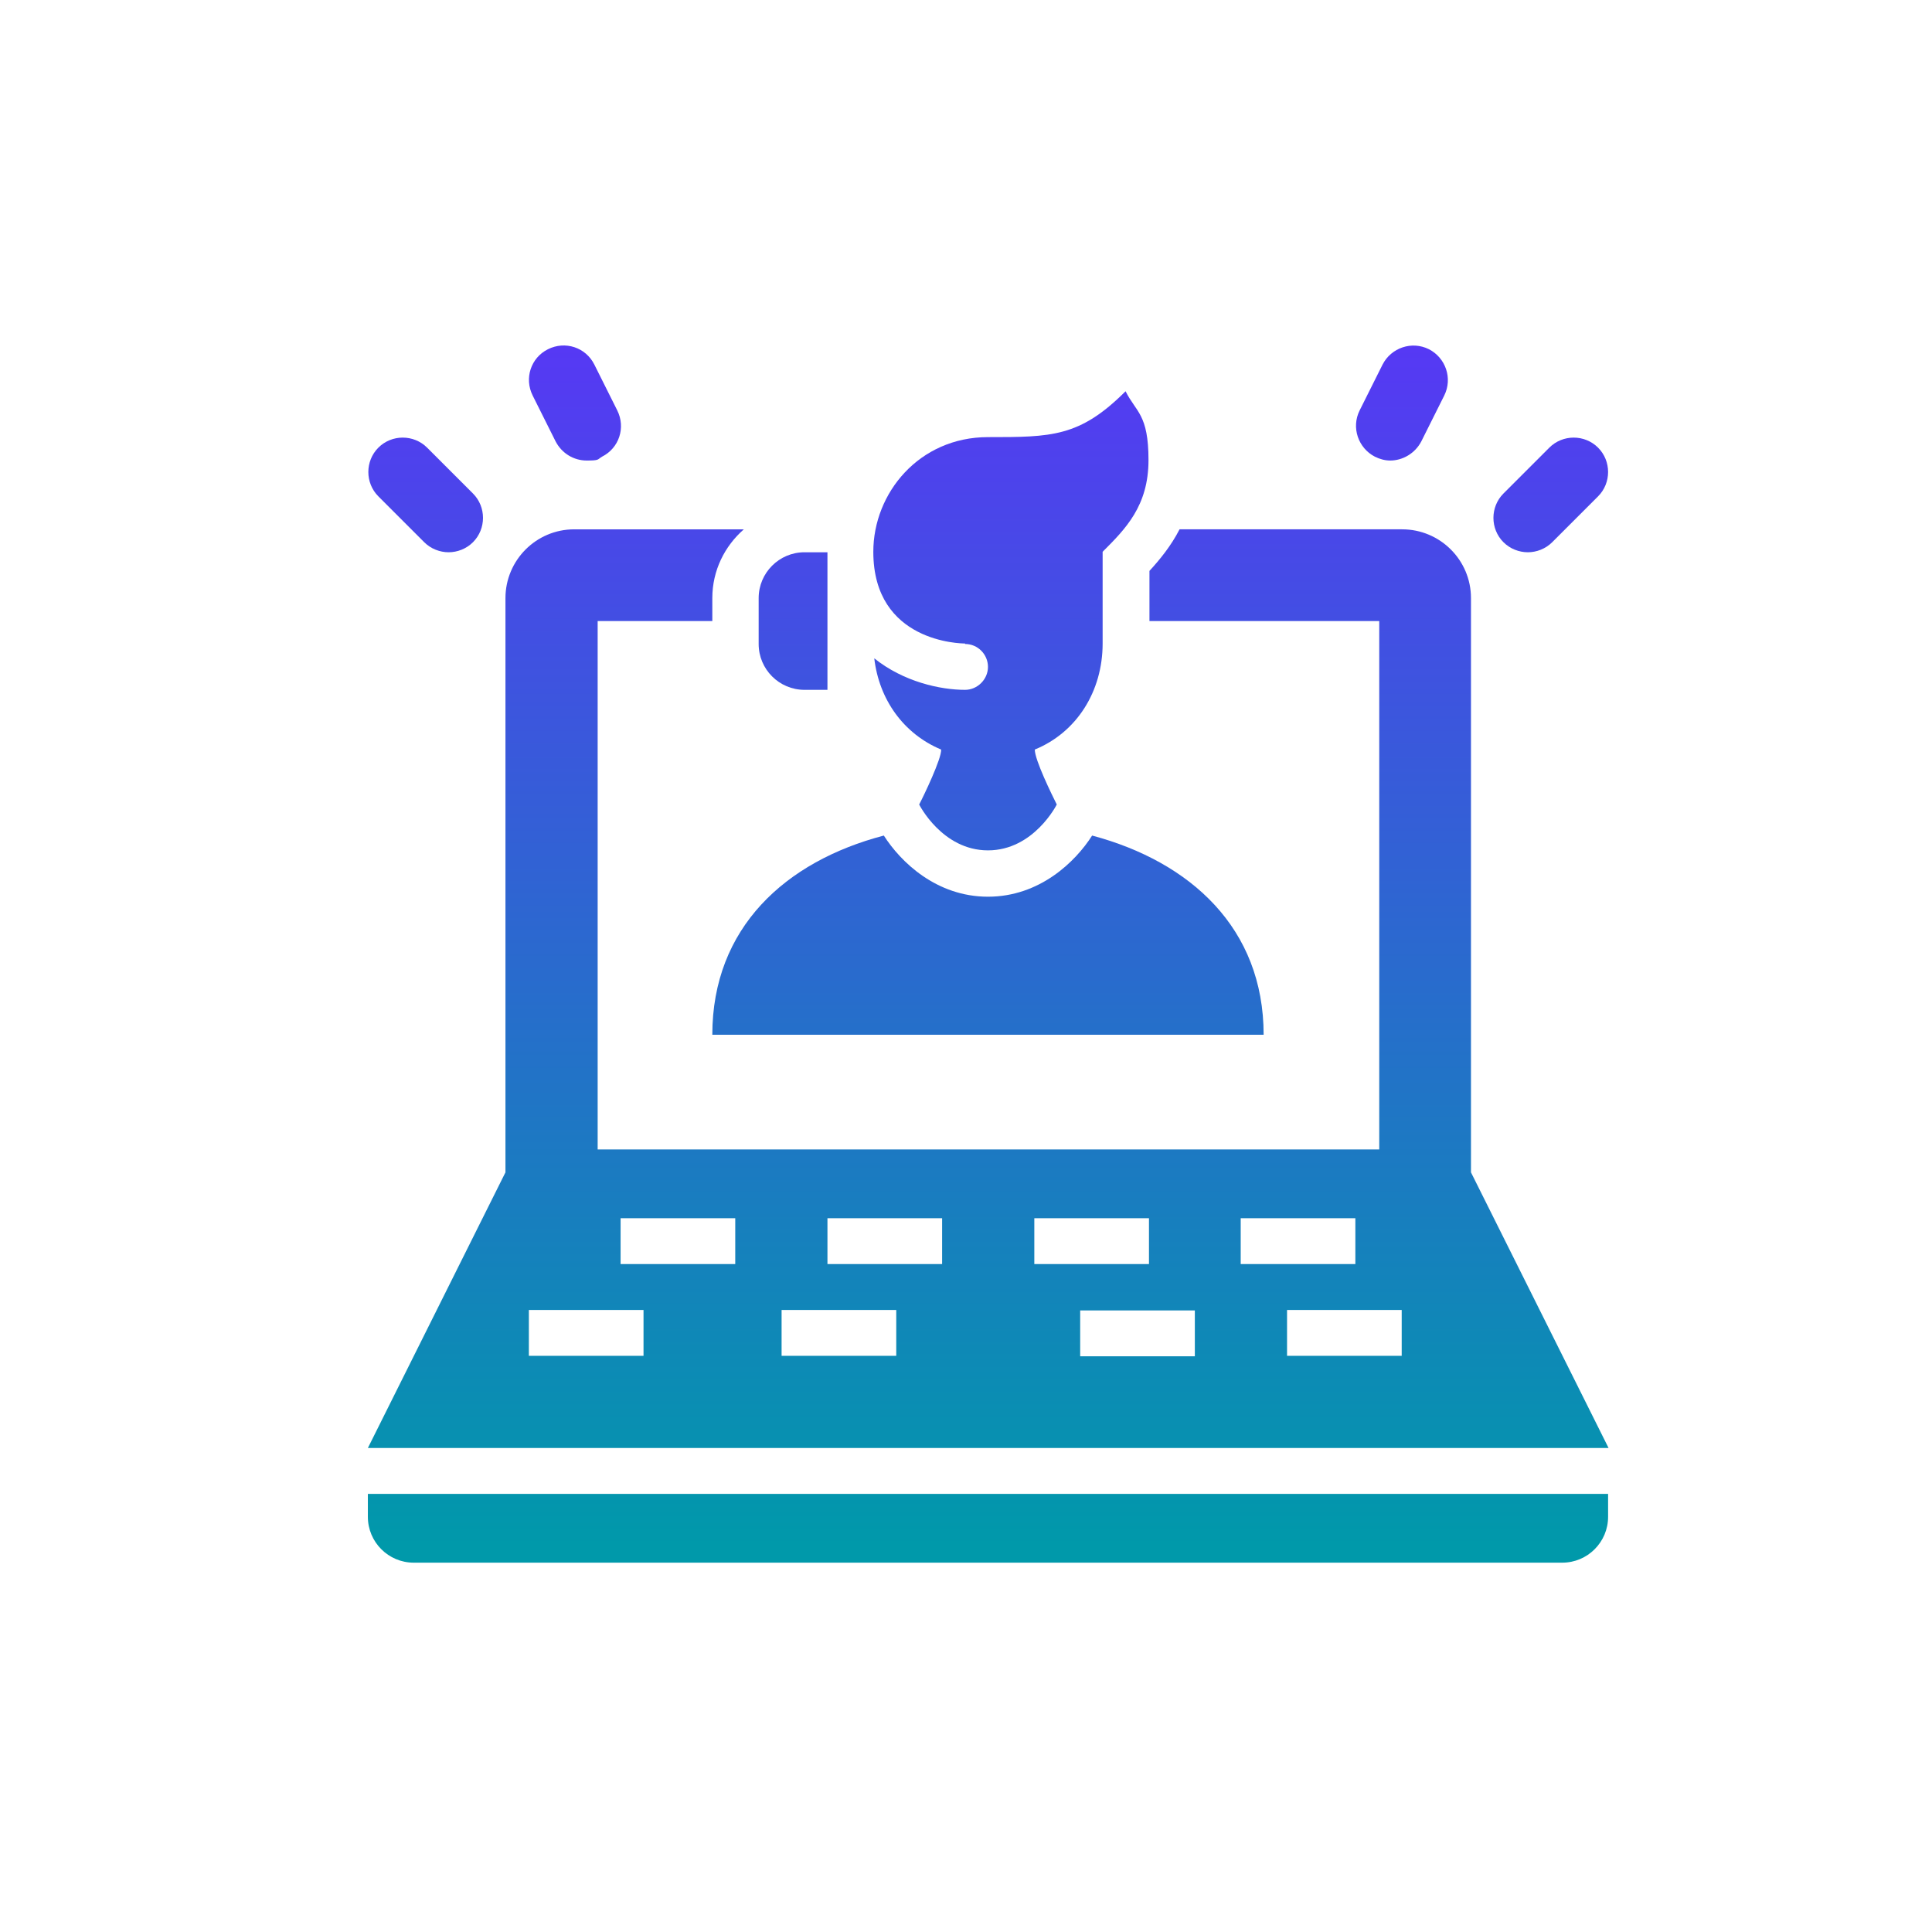
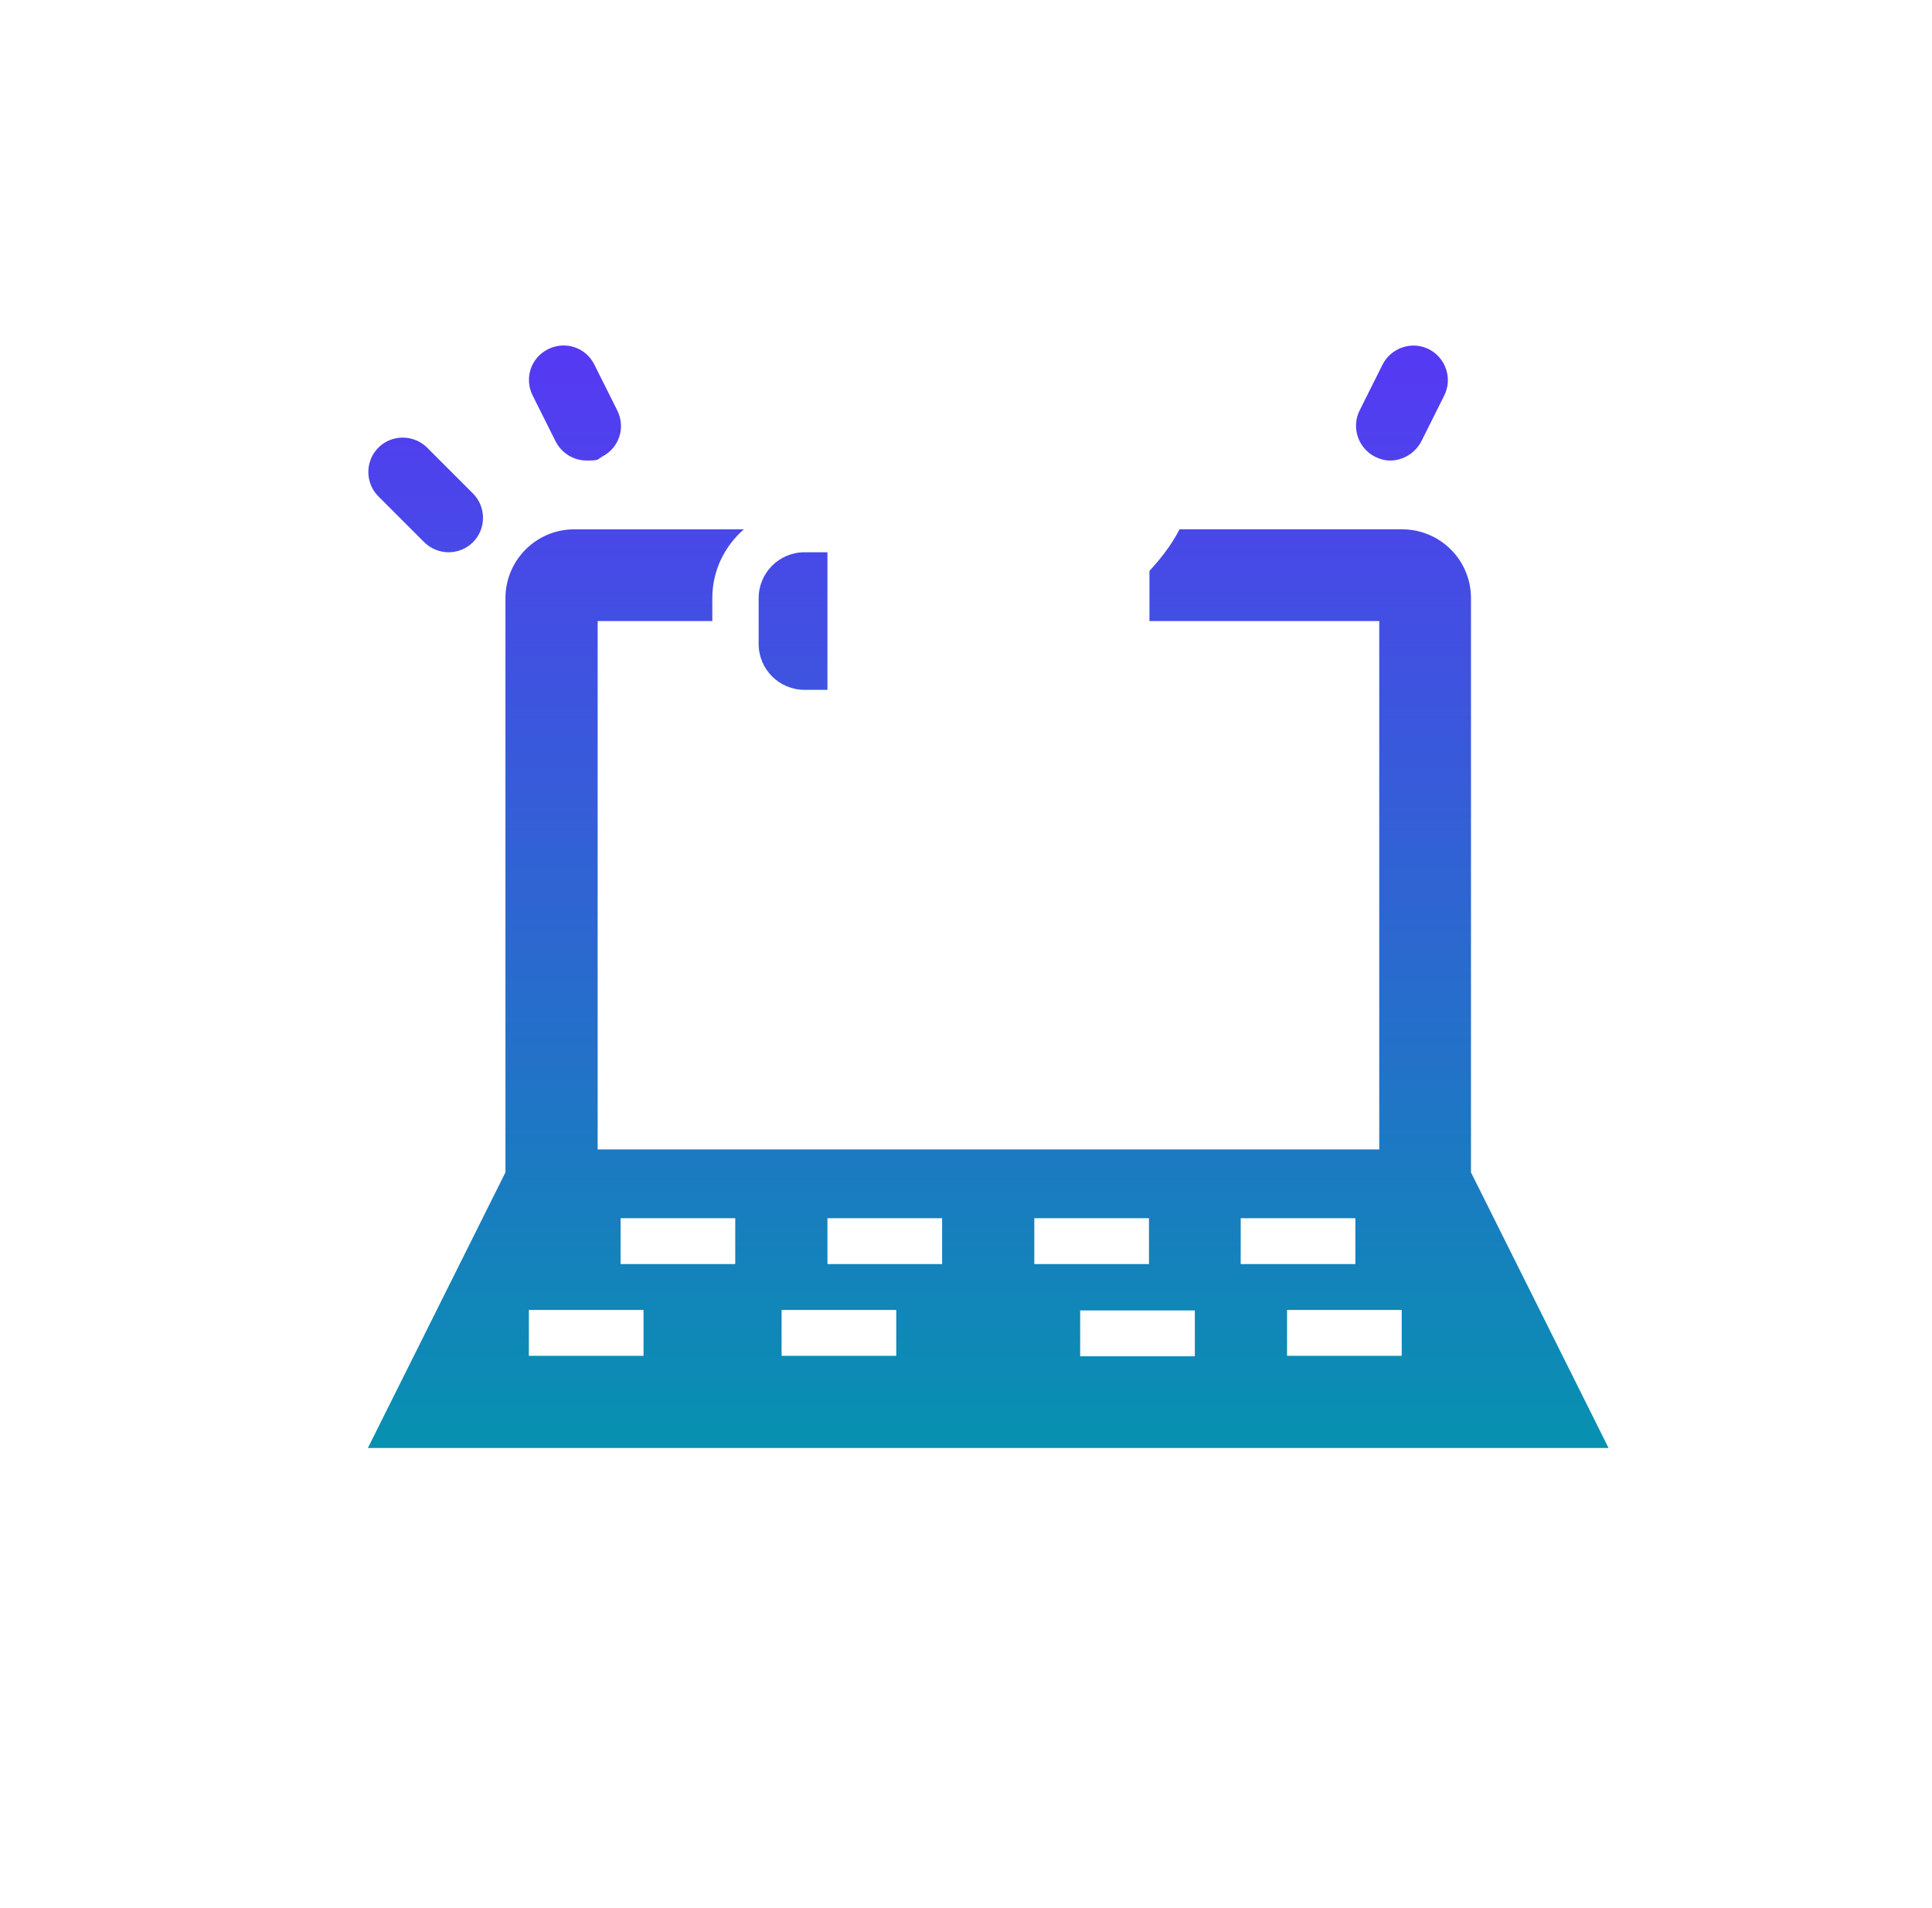
<svg xmlns="http://www.w3.org/2000/svg" xmlns:xlink="http://www.w3.org/1999/xlink" id="Modo_de_aislamiento" data-name="Modo de aislamiento" viewBox="0 0 404.4 399.4">
  <defs>
    <style>      .cls-1 {        fill: url(#Degradado_sin_nombre_4-8);      }      .cls-1, .cls-2, .cls-3, .cls-4, .cls-5, .cls-6, .cls-7, .cls-8, .cls-9 {        stroke-width: 0px;      }      .cls-2 {        fill: url(#Degradado_sin_nombre_4-4);      }      .cls-3 {        fill: url(#Degradado_sin_nombre_4-2);      }      .cls-4 {        fill: url(#Degradado_sin_nombre_4);      }      .cls-5 {        fill: url(#Degradado_sin_nombre_4-3);      }      .cls-6 {        fill: url(#Degradado_sin_nombre_4-6);      }      .cls-7 {        fill: url(#Degradado_sin_nombre_4-9);      }      .cls-8 {        fill: url(#Degradado_sin_nombre_4-5);      }      .cls-9 {        fill: url(#Degradado_sin_nombre_4-7);      }    </style>
    <linearGradient id="Degradado_sin_nombre_4" data-name="Degradado sin nombre 4" x1="206.8" y1="34.4" x2="206.8" y2="323.9" gradientUnits="userSpaceOnUse">
      <stop offset="0" stop-color="#632aff" />
      <stop offset="1" stop-color="#09a" />
    </linearGradient>
    <linearGradient id="Degradado_sin_nombre_4-2" data-name="Degradado sin nombre 4" x1="166" y1="34.4" x2="166" y2="323.9" xlink:href="#Degradado_sin_nombre_4" />
    <linearGradient id="Degradado_sin_nombre_4-3" data-name="Degradado sin nombre 4" x1="211.7" y1="34.4" x2="211.7" y2="323.9" xlink:href="#Degradado_sin_nombre_4" />
    <linearGradient id="Degradado_sin_nombre_4-4" data-name="Degradado sin nombre 4" x1="206.8" x2="206.8" y2="323.9" xlink:href="#Degradado_sin_nombre_4" />
    <linearGradient id="Degradado_sin_nombre_4-5" data-name="Degradado sin nombre 4" x1="206.8" y1="34.4" x2="206.8" y2="323.9" xlink:href="#Degradado_sin_nombre_4" />
    <linearGradient id="Degradado_sin_nombre_4-6" data-name="Degradado sin nombre 4" x1="120.3" y1="34.4" x2="120.3" y2="323.9" xlink:href="#Degradado_sin_nombre_4" />
    <linearGradient id="Degradado_sin_nombre_4-7" data-name="Degradado sin nombre 4" x1="89.1" y1="34.4" x2="89.1" y2="323.9" xlink:href="#Degradado_sin_nombre_4" />
    <linearGradient id="Degradado_sin_nombre_4-8" data-name="Degradado sin nombre 4" x1="293.4" y1="34.4" x2="293.4" y2="323.9" xlink:href="#Degradado_sin_nombre_4" />
    <linearGradient id="Degradado_sin_nombre_4-9" data-name="Degradado sin nombre 4" x1="324.6" y1="34.4" x2="324.6" y2="323.9" xlink:href="#Degradado_sin_nombre_4" />
  </defs>
-   <path class="cls-4" d="M206.8,187.7c-10.8,0-18.3-7.3-21.8-12.8-20.6,5.4-35.9,19.3-35.9,41.7h115.4c0-22.3-15.3-36.2-35.9-41.7-3.5,5.5-11,12.8-21.8,12.8Z" />
  <path class="cls-3" d="M168.4,144.4h4.8v-28.8h-4.8c-5.3,0-9.6,4.3-9.6,9.6v9.6c0,5.3,4.3,9.6,9.6,9.6Z" />
-   <path class="cls-5" d="M202,134.8c2.7,0,4.8,2.2,4.8,4.8s-2.2,4.8-4.8,4.8c-5.2,0-12.9-1.7-19-6.6,1,8.6,6.1,15.8,14,19.1.1,1.9-3.7,9.8-4.6,11.5,0,0,4.8,9.6,14.4,9.6s14.4-9.6,14.4-9.6c-1-2-4.6-9.3-4.6-11.5,8.8-3.6,14.2-12.2,14.2-22.2v-19.2c4.8-4.8,9.6-9.6,9.6-19.2s-2.6-10-4.8-14.4c-9.6,9.6-15.5,9.6-28.8,9.6-14.4,0-24,11.7-24,24,0,19,18.4,19.2,19.2,19.2Z" />
-   <path class="cls-2" d="M77,317.5c0,5.3,4.3,9.6,9.6,9.6h240.4c5.3,0,9.6-4.3,9.6-9.6v-4.8H77v4.8Z" />
  <path class="cls-8" d="M336.7,303.1l-28.8-57.7v-120.2c0-8-6.5-14.4-14.4-14.4h-46.6c-1.8,3.5-4.1,6.3-6.3,8.7v10.5h48.1v110.6H125.1v-110.6h24v-4.8c0-5.8,2.6-10.9,6.6-14.4h-35.5c-8,0-14.4,6.5-14.4,14.4v120.2l-28.8,57.7h259.6ZM293.4,274.2v9.6h-24v-9.6h24ZM259.7,255h24v9.6h-24v-9.6ZM250.1,283.9h-24v-9.6h24v9.6ZM216.5,255h24v9.6h-24v-9.6ZM173.2,255h24v9.6h-24v-9.6ZM163.6,274.2h24v9.6h-24v-9.6ZM129.9,255h24v9.6h-24v-9.6ZM110.7,274.2h24v9.6h-24v-9.6Z" />
  <path class="cls-6" d="M116.3,92.4c1.3,2.5,3.8,4,6.5,4s2.2-.2,3.2-.8c3.6-1.8,5-6.1,3.2-9.7l-4.8-9.6c-1.8-3.6-6.1-5-9.7-3.2-3.6,1.8-5,6.1-3.2,9.7l4.8,9.6Z" />
  <path class="cls-9" d="M88.8,113.5c1.4,1.4,3.3,2.1,5.1,2.1s3.7-.7,5.1-2.1c2.8-2.8,2.8-7.4,0-10.2l-9.6-9.6c-2.8-2.8-7.4-2.8-10.2,0-2.8,2.8-2.8,7.4,0,10.2l9.6,9.6Z" />
  <path class="cls-1" d="M287.8,95.6c1,.5,2.1.8,3.2.8,2.6,0,5.2-1.5,6.5-4l4.8-9.6c1.8-3.6.3-7.9-3.2-9.7-3.6-1.8-7.9-.3-9.7,3.2l-4.8,9.6c-1.8,3.6-.3,7.9,3.2,9.7Z" />
-   <path class="cls-7" d="M319.8,115.6c1.8,0,3.7-.7,5.1-2.1l9.6-9.6c2.8-2.8,2.8-7.4,0-10.2-2.8-2.8-7.4-2.8-10.2,0l-9.6,9.6c-2.8,2.8-2.8,7.4,0,10.2,1.4,1.4,3.3,2.1,5.1,2.1Z" />
</svg>